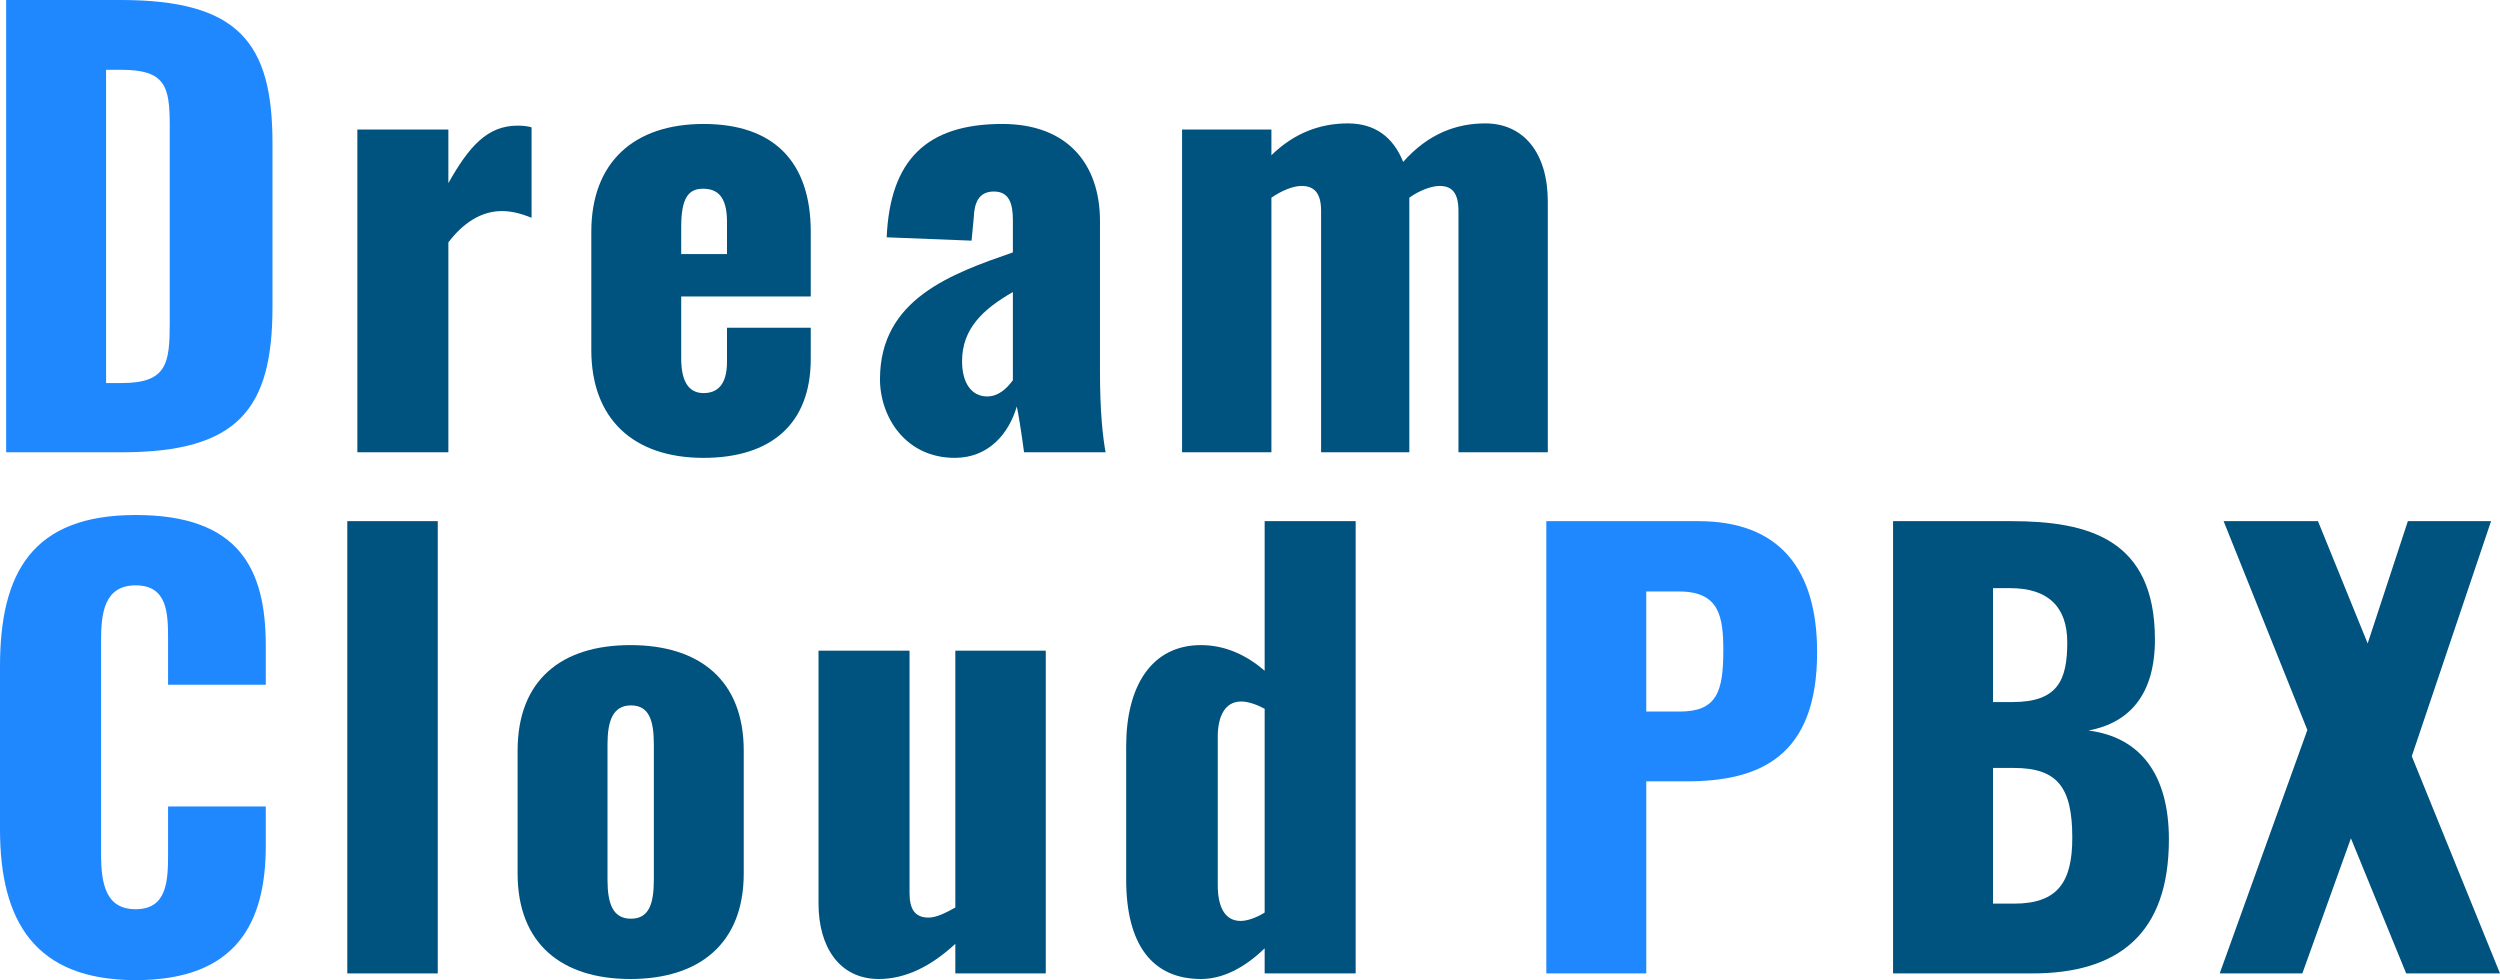
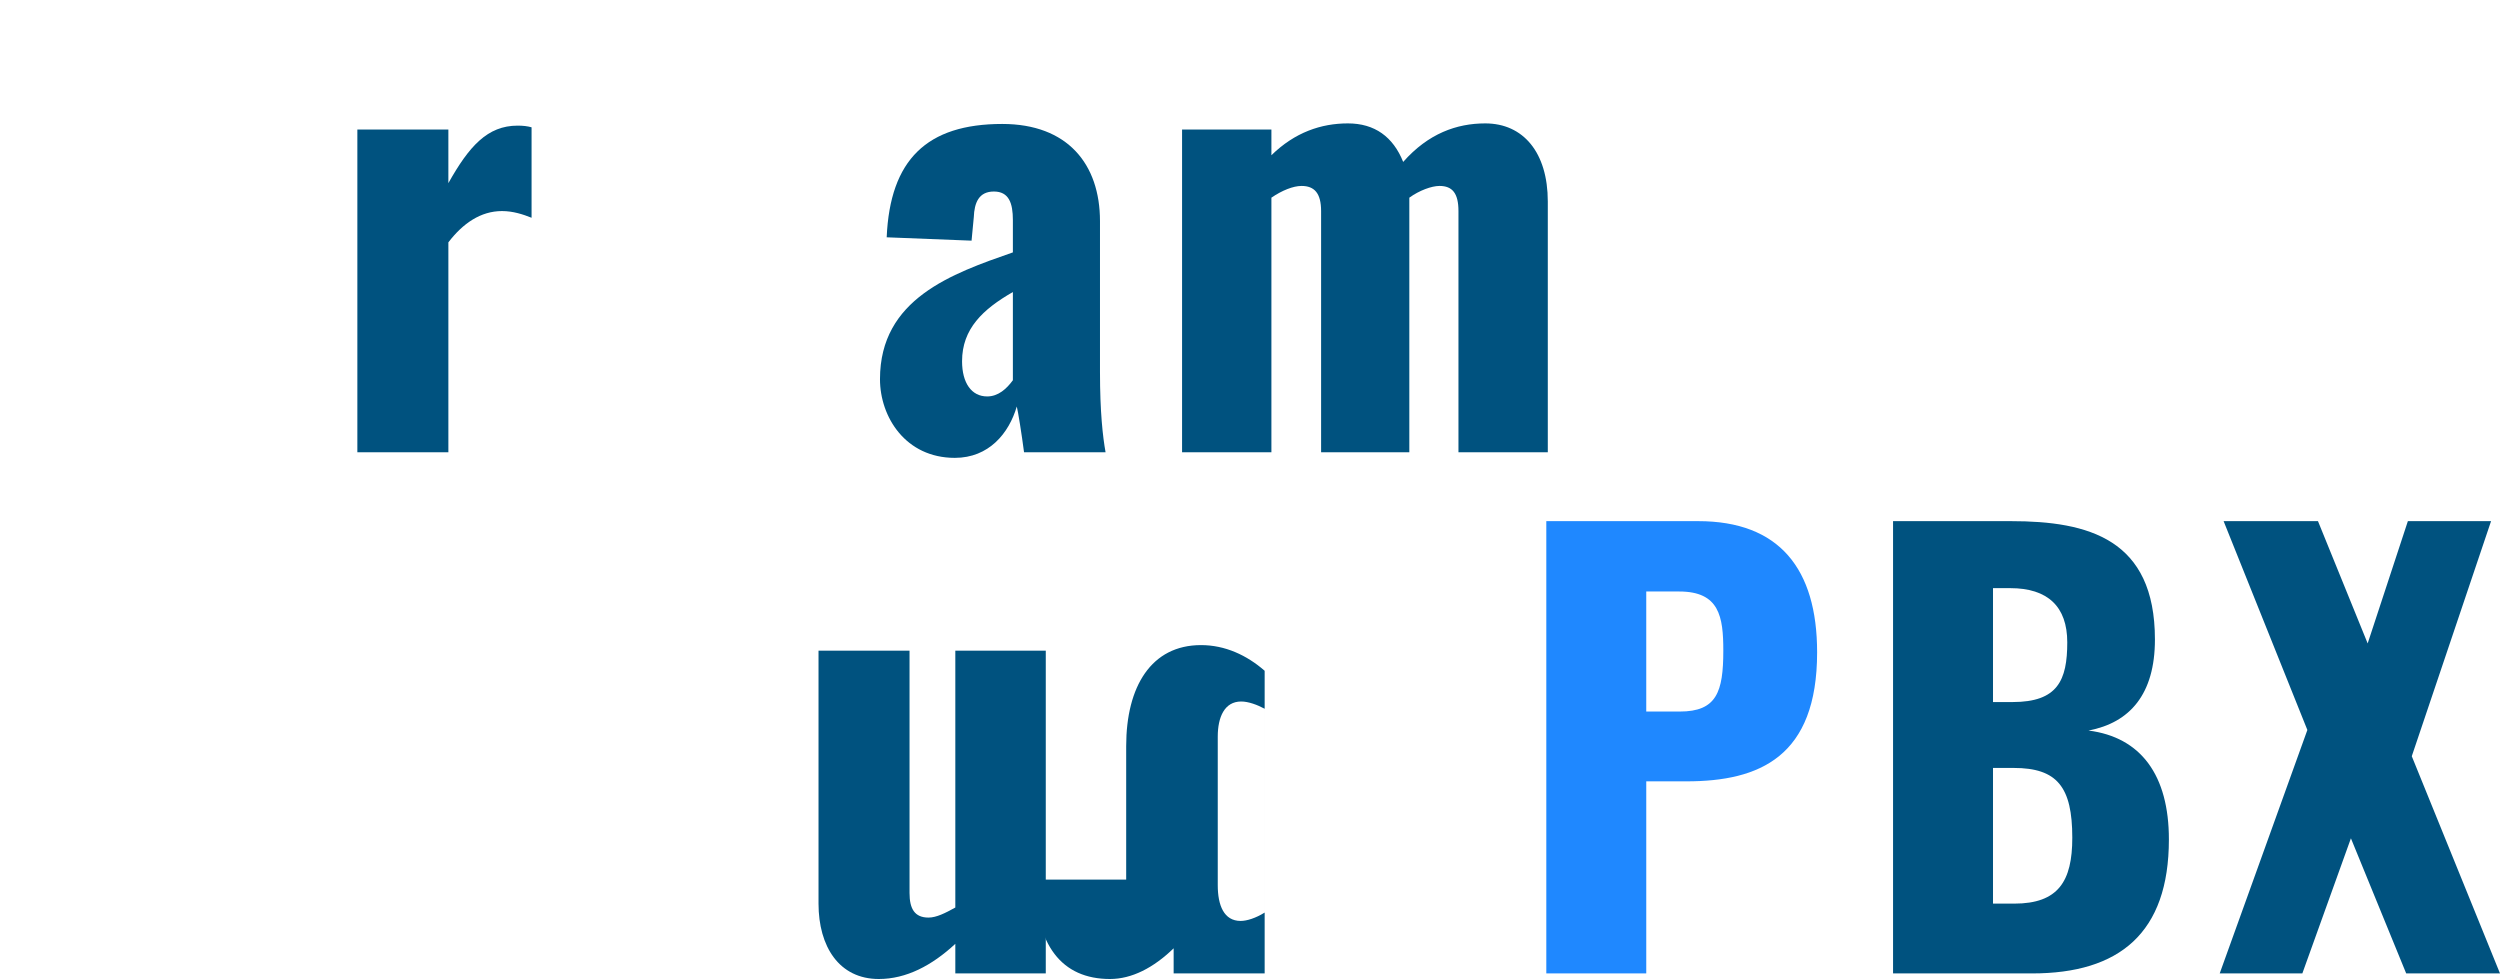
<svg xmlns="http://www.w3.org/2000/svg" id="_レイヤー_2" viewBox="0 0 537.28 210.64">
  <defs>
    <style>.cls-1{fill:#00527f;}.cls-2{fill:#1f88ff;}</style>
  </defs>
  <g id="contents">
    <g>
      <g>
-         <path class="cls-2" d="m1.32,0h24.6c25.32,0,32.64,9.12,32.64,30.72v35.28c0,21.84-7.32,31.2-32.4,31.2H1.32V0Zm24.84,82.32c9.72,0,10.32-4.2,10.32-12.96V27c0-8.52-.96-12-10.44-12h-3.24v67.32h3.36Z" />
        <path class="cls-1" d="m76.8,27.84h19.56v11.52c4.44-7.92,8.4-12.36,14.88-12.36,1.2,0,2.16.12,3,.36v19.44c-1.8-.72-3.96-1.44-6.36-1.44-4.56,0-8.4,2.64-11.52,6.72v45.12h-19.56V27.84Z" />
-         <path class="cls-1" d="m127.08,75.24v-25.44c0-14.88,9.12-23.16,24.12-23.16s23.04,8.04,23.04,23.16v13.92h-27.84v13.32c0,5.4,1.92,7.44,4.8,7.44s5.04-1.68,5.04-6.72v-7.32h18v6.72c0,14.04-8.64,21.24-23.04,21.24-15.12,0-24.12-8.4-24.12-23.16Zm29.16-20.64v-6.96c0-5.52-2.16-7.08-5.16-7.08s-4.68,1.8-4.68,8.16v5.88h9.84Z" />
        <path class="cls-1" d="m189.12,81.48c0-17.28,15.48-22.68,28.56-27.24v-6.96c0-3.6-.84-6.12-4.08-6.12s-4.2,2.4-4.32,5.52l-.48,5.04-18.24-.72c.72-16.68,8.64-24.36,24.84-24.36,14.04,0,21,8.64,21,20.88v32.4c0,8.64.6,13.92,1.2,17.28h-17.52c-.48-3.72-1.32-9-1.56-9.84-1.68,5.76-6,11.04-13.32,11.04-10.56,0-16.08-8.76-16.08-16.92Zm28.56.24v-18.96c-6.48,3.72-10.92,7.92-10.92,14.88,0,4.68,2.04,7.56,5.4,7.56,2.4,0,4.2-1.68,5.52-3.48Z" />
        <path class="cls-1" d="m254.04,27.84h19.2v5.52c5.04-4.92,10.68-6.84,16.44-6.84s9.72,2.88,11.88,8.28c5.4-6.12,11.52-8.28,17.64-8.28,8.16,0,13.44,6.24,13.44,16.8v53.88h-19.2v-51.84c0-3.84-1.32-5.4-4.08-5.4-1.68,0-4.32.96-6.48,2.52v54.72h-18.96v-51.84c0-3.84-1.44-5.4-4.2-5.4-1.8,0-4.2.96-6.48,2.52v54.72h-19.2V27.84Z" />
      </g>
      <g>
-         <path class="cls-2" d="m0,178.24v-35.04c0-20.16,6.96-32.52,29.16-32.52s27.96,11.52,27.96,28.08v8.4h-21v-9.72c0-5.64-.12-11.64-6.96-11.64s-7.44,6.12-7.44,12v45.72c0,6.6,1.08,11.88,7.44,11.88,6.72,0,6.96-6,6.96-11.88v-10.2h21v8.4c0,16.56-6.24,28.92-27.96,28.92S0,197.92,0,178.24Z" />
-         <path class="cls-1" d="m74.64,112h19.44v97.2h-19.44v-97.2Z" />
-         <path class="cls-1" d="m111.24,187.72v-26.4c0-15.12,9.36-22.68,24.24-22.68s24.36,7.56,24.36,22.68v26.4c0,15.12-9.6,22.68-24.36,22.68s-24.24-7.56-24.24-22.68Zm29.28,1.32v-29.04c0-5.28-1.08-8.4-4.92-8.4s-5.04,3.24-5.04,8.4v29.04c0,5.28,1.2,8.4,5.04,8.4s4.92-3.12,4.92-8.4Z" />
        <path class="cls-1" d="m175.91,194.2v-54.36h19.56v52.08c0,3.36,1.08,5.28,4.08,5.28,1.68,0,3.6-.96,5.76-2.16v-55.2h19.44v69.36h-19.44v-6.36c-5.04,4.68-10.56,7.56-16.44,7.56-8.52,0-12.96-6.96-12.96-16.2Z" />
-         <path class="cls-1" d="m242.03,189.04v-28.68c0-12.84,5.4-21.72,16.08-21.72,5.16,0,9.84,2.16,13.68,5.52v-32.16h19.56v97.2h-19.56v-5.4c-4.32,4.2-9,6.6-13.68,6.6-10.32,0-16.08-7.2-16.08-21.36Zm29.76,7.08v-43.8c-1.56-.84-3.48-1.56-5.04-1.56-3.6,0-5.04,3.36-5.04,7.56v31.92c0,4.32,1.32,7.68,4.92,7.68,1.32,0,3.24-.6,5.16-1.8Z" />
+         <path class="cls-1" d="m242.03,189.04v-28.68c0-12.84,5.4-21.72,16.08-21.72,5.16,0,9.84,2.16,13.68,5.52v-32.16v97.2h-19.56v-5.4c-4.32,4.2-9,6.6-13.68,6.6-10.32,0-16.08-7.2-16.08-21.36Zm29.76,7.08v-43.8c-1.56-.84-3.48-1.56-5.04-1.56-3.6,0-5.04,3.36-5.04,7.56v31.92c0,4.32,1.32,7.68,4.92,7.68,1.32,0,3.24-.6,5.16-1.8Z" />
      </g>
      <g>
        <path class="cls-2" d="m332.32,112h32.64c17.4,0,25.56,10.2,25.56,28.2,0,22.44-12.36,27.72-28.08,27.72h-8.64v41.28h-21.48v-97.2Zm28.68,40.92c7.92,0,9.36-4.2,9.36-13.08,0-7.32-.84-12.72-9.48-12.72h-7.08v25.8h7.2Z" />
        <path class="cls-1" d="m406.84,112h25.32c16.68,0,30.96,3.84,30.96,25.44,0,11.76-5.4,17.88-14.28,19.56,11.28,1.44,17.28,9.6,17.28,23.4,0,20.16-10.68,28.8-29.4,28.8h-29.88v-97.2Zm25.68,38.88c9.72,0,11.76-4.68,11.76-12.84,0-7.68-4.2-11.64-12.24-11.64h-3.72v24.48h4.2Zm.36,43.32c9.48,0,12.48-4.8,12.48-14.16,0-10.92-3.24-15-12.6-15h-4.44v29.16h4.56Z" />
        <path class="cls-1" d="m495.88,156.88l-18-44.88h20.28l10.68,26.28,8.64-26.28h17.88l-17.04,50.52,18.96,46.68h-20.16l-11.88-29.04-10.44,29.04h-17.76l18.84-52.32Z" />
      </g>
    </g>
  </g>
</svg>